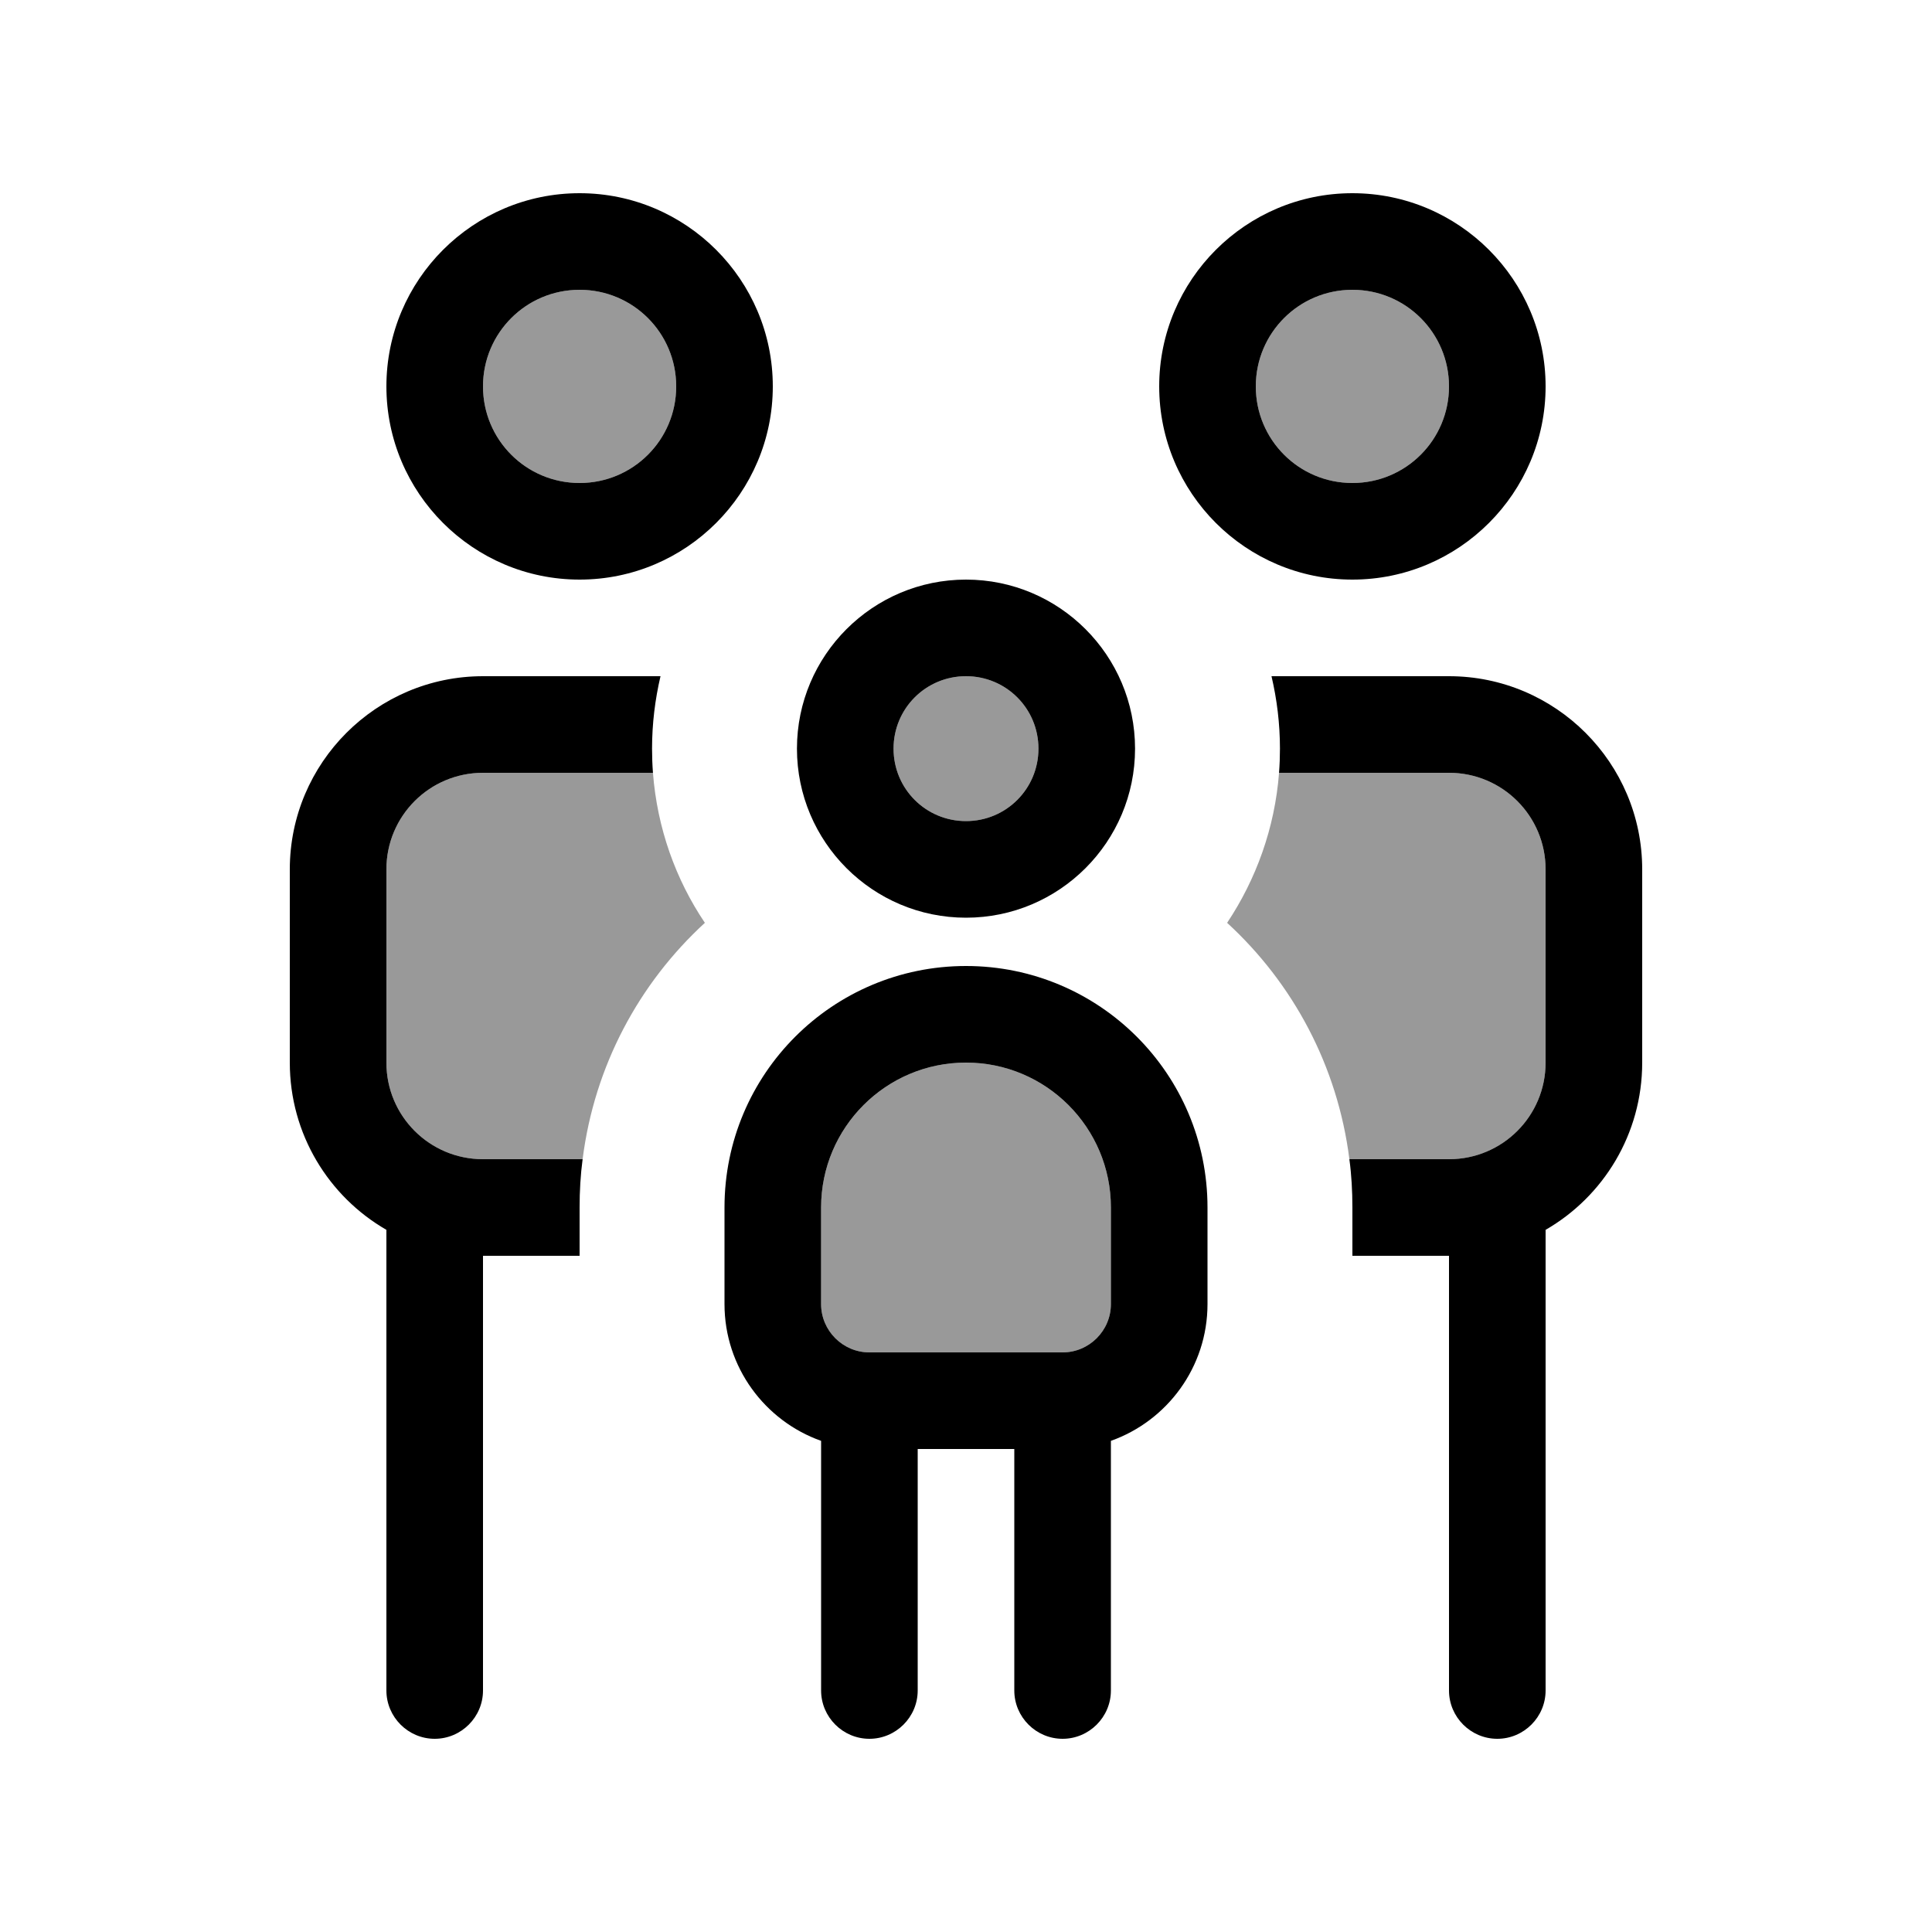
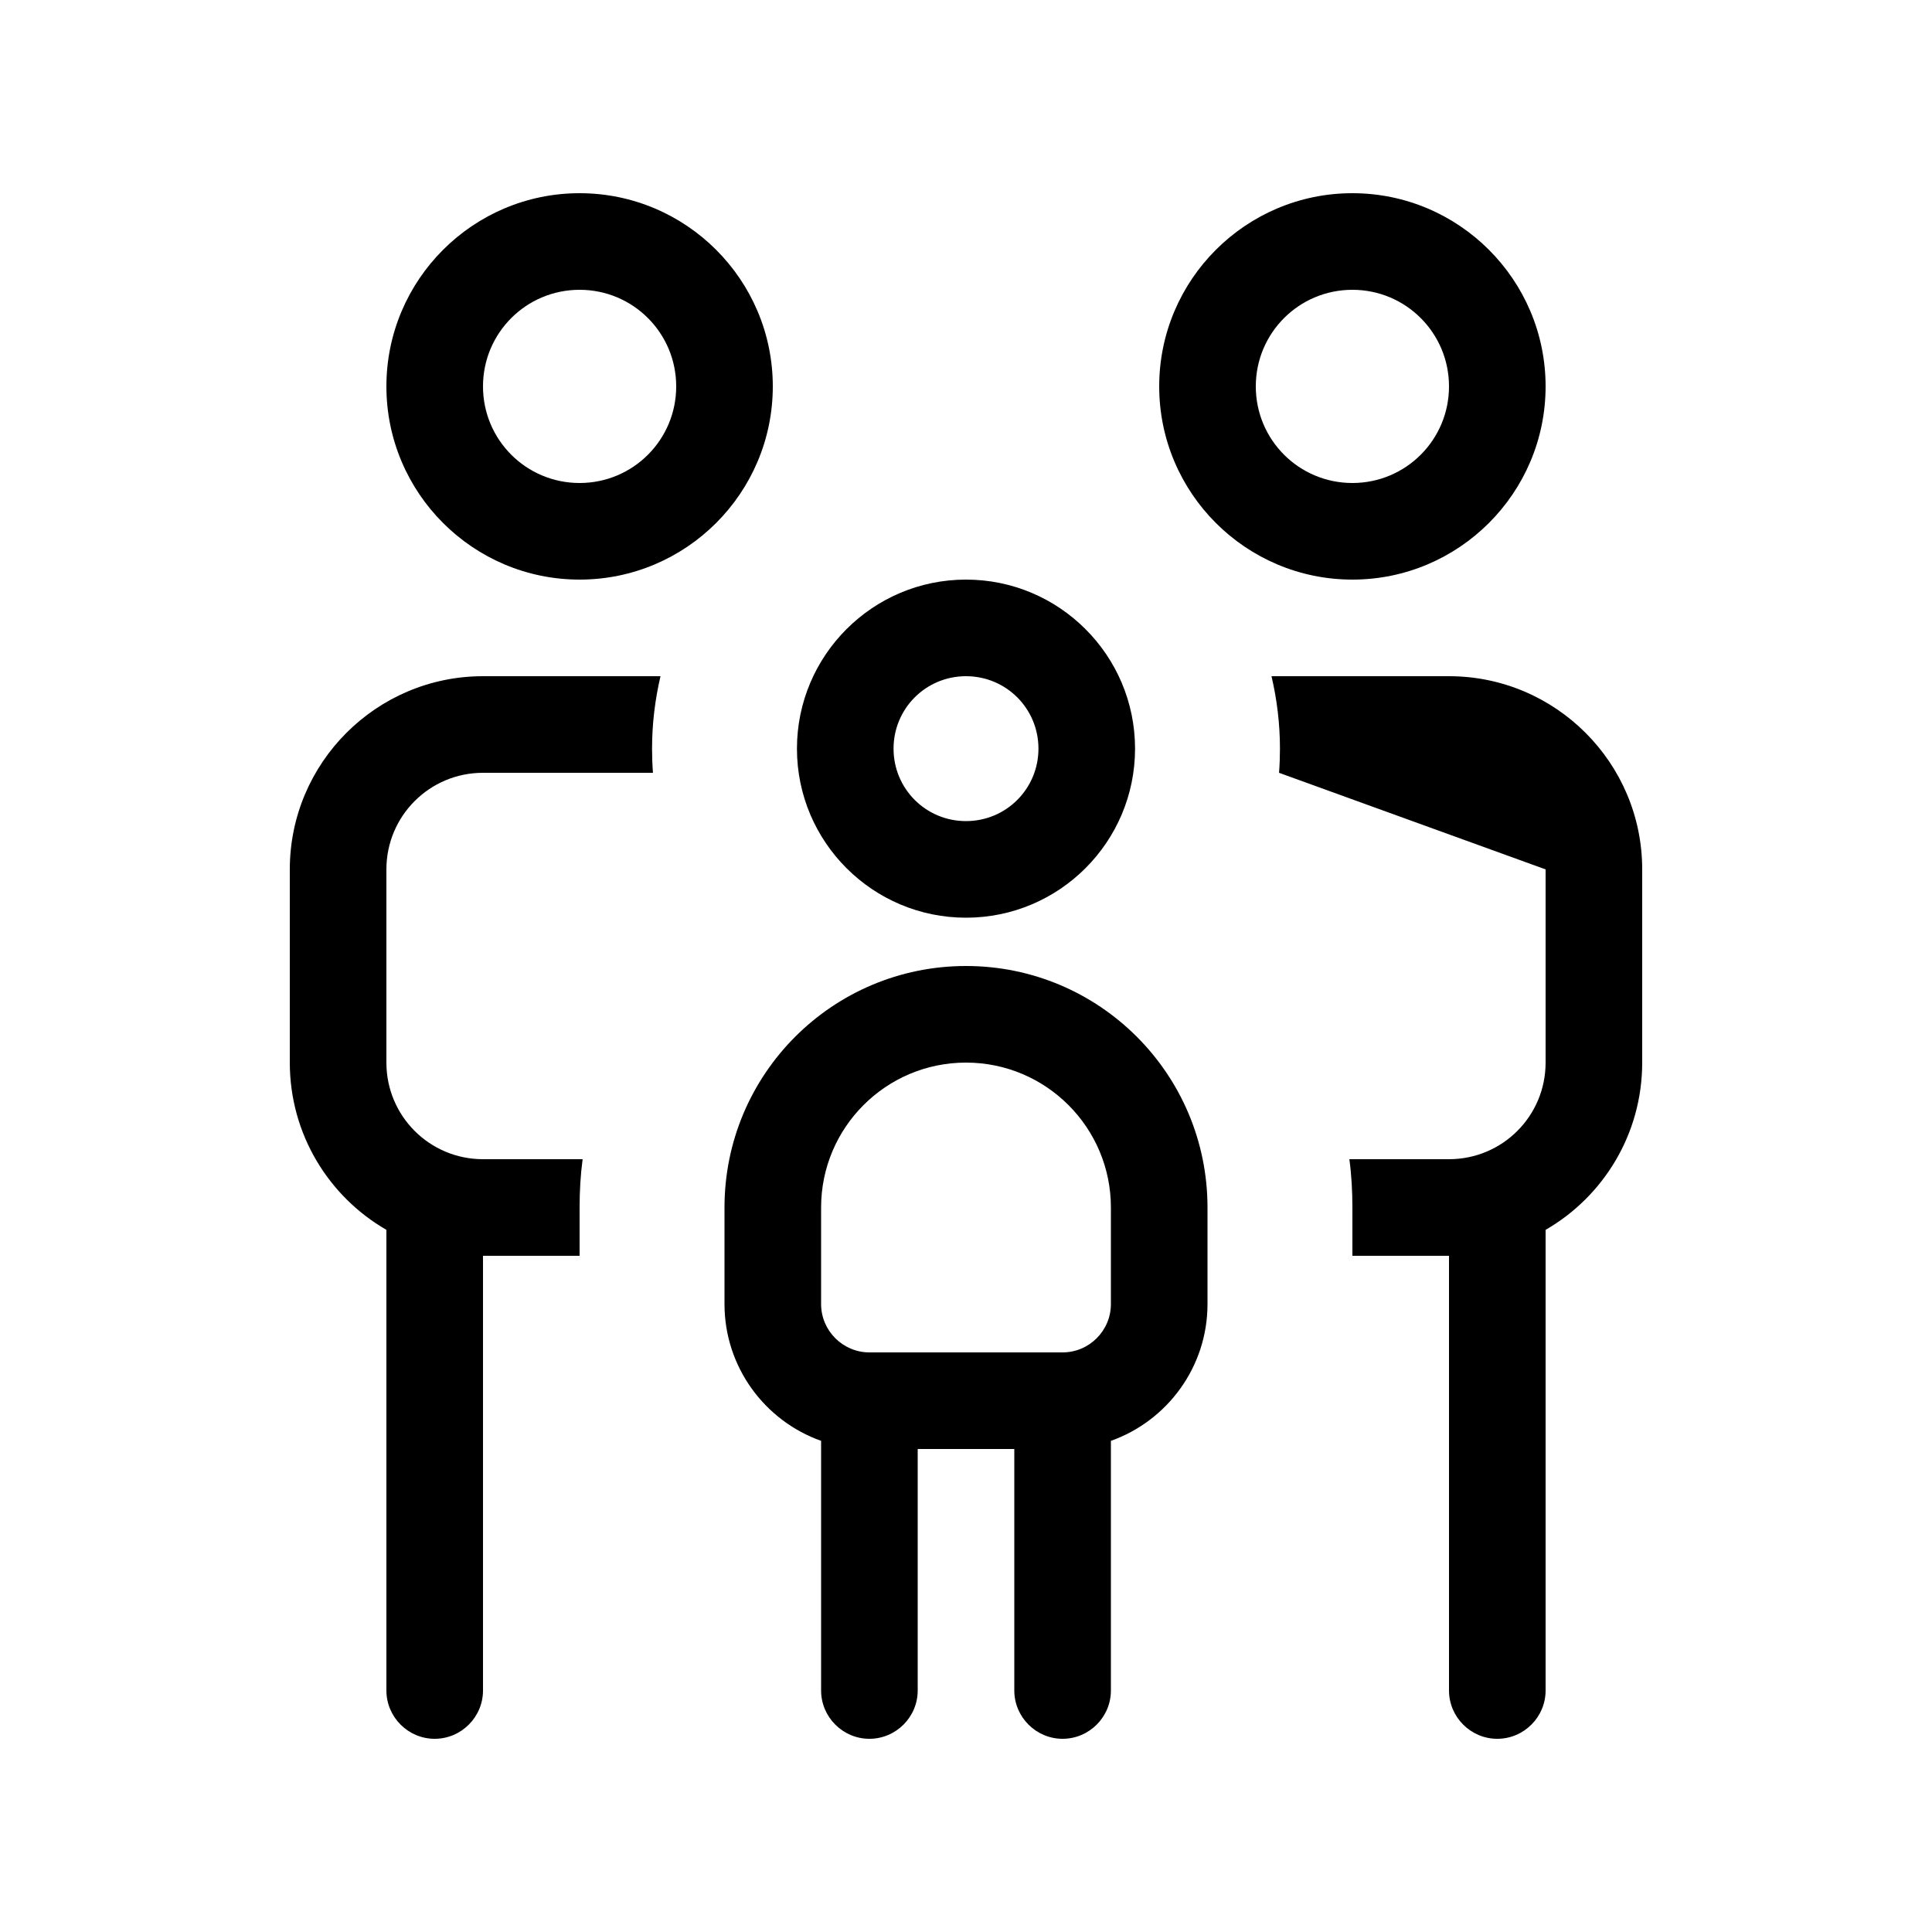
<svg xmlns="http://www.w3.org/2000/svg" viewBox="0 0 640 640">
-   <path opacity=".4" fill="currentColor" d="M128 288C128 270.3 142.3 256 160 256L216.3 256C217.7 274.3 223.8 291.3 233.5 305.7C211.7 325.7 196.9 353.1 193 384L160 384C142.3 384 128 369.7 128 352L128 288zM224 128C224 145.7 209.7 160 192 160C174.3 160 160 145.7 160 128C160 110.3 174.3 96 192 96C209.7 96 224 110.3 224 128zM272 400C272 373.5 293.5 352 320 352C346.5 352 368 373.5 368 400L368 432C368 440.8 360.8 448 352 448L288 448C279.2 448 272 440.8 272 432L272 400zM344 248C344 261.3 333.3 272 320 272C306.7 272 296 261.3 296 248C296 234.7 306.7 224 320 224C333.3 224 344 234.7 344 248zM406.5 305.7C416.1 291.3 422.3 274.3 423.7 256L480 256C497.7 256 512 270.3 512 288L512 352C512 369.7 497.7 384 480 384L447 384C443.1 353.1 428.3 325.7 406.5 305.7zM480 128C480 145.7 465.7 160 448 160C430.3 160 416 145.7 416 128C416 110.3 430.3 96 448 96C465.7 96 480 110.3 480 128z" />
-   <path fill="currentColor" d="M224 128C224 110.3 209.7 96 192 96C174.3 96 160 110.3 160 128C160 145.7 174.3 160 192 160C209.7 160 224 145.7 224 128zM128 128C128 92.7 156.7 64 192 64C227.3 64 256 92.7 256 128C256 163.3 227.3 192 192 192C156.7 192 128 163.3 128 128zM160 256C142.3 256 128 270.3 128 288L128 352C128 369.7 142.3 384 160 384L193 384C192.3 389.2 192 394.6 192 400L192 416L160 416L160 560C160 568.8 152.8 576 144 576C135.2 576 128 568.8 128 560L128 407.4C108.9 396.4 96 375.7 96 352L96 288C96 252.7 124.7 224 160 224L218.8 224C217 231.7 216 239.7 216 248C216 250.7 216.1 253.4 216.3 256L160 256zM480 416L448 416L448 400C448 394.6 447.7 389.2 447 384L480 384C497.7 384 512 369.7 512 352L512 288C512 270.3 497.7 256 480 256L423.7 256C423.9 253.4 424 250.7 424 248C424 239.7 423 231.7 421.2 224L480 224C515.3 224 544 252.7 544 288L544 352C544 375.7 531.1 396.4 512 407.4L512 560C512 568.8 504.8 576 496 576C487.2 576 480 568.8 480 560L480 416zM480 128C480 110.3 465.7 96 448 96C430.3 96 416 110.3 416 128C416 145.7 430.3 160 448 160C465.7 160 480 145.7 480 128zM384 128C384 92.7 412.7 64 448 64C483.3 64 512 92.7 512 128C512 163.3 483.3 192 448 192C412.7 192 384 163.3 384 128zM320 272C333.3 272 344 261.3 344 248C344 234.7 333.3 224 320 224C306.7 224 296 234.7 296 248C296 261.3 306.7 272 320 272zM320 192C350.9 192 376 217.1 376 248C376 278.9 350.9 304 320 304C289.1 304 264 278.9 264 248C264 217.1 289.1 192 320 192zM320 352C293.5 352 272 373.5 272 400L272 432C272 440.8 279.2 448 288 448L352 448C360.8 448 368 440.8 368 432L368 400C368 373.5 346.5 352 320 352zM272 477.3C253.4 470.7 240 452.9 240 432L240 400C240 355.8 275.8 320 320 320C364.2 320 400 355.8 400 400L400 432C400 452.9 386.6 470.7 368 477.3L368 560C368 568.8 360.8 576 352 576C343.2 576 336 568.8 336 560L336 480L304 480L304 560C304 568.8 296.8 576 288 576C279.2 576 272 568.8 272 560L272 477.3z" />
+   <path fill="currentColor" d="M224 128C224 110.3 209.7 96 192 96C174.3 96 160 110.3 160 128C160 145.7 174.3 160 192 160C209.7 160 224 145.7 224 128zM128 128C128 92.7 156.7 64 192 64C227.3 64 256 92.7 256 128C256 163.3 227.3 192 192 192C156.7 192 128 163.3 128 128zM160 256C142.3 256 128 270.3 128 288L128 352C128 369.7 142.3 384 160 384L193 384C192.3 389.2 192 394.6 192 400L192 416L160 416L160 560C160 568.8 152.8 576 144 576C135.2 576 128 568.8 128 560L128 407.4C108.9 396.4 96 375.7 96 352L96 288C96 252.7 124.7 224 160 224L218.8 224C217 231.7 216 239.7 216 248C216 250.7 216.1 253.4 216.3 256L160 256zM480 416L448 416L448 400C448 394.6 447.7 389.2 447 384L480 384C497.7 384 512 369.7 512 352L512 288L423.7 256C423.9 253.4 424 250.7 424 248C424 239.7 423 231.7 421.2 224L480 224C515.3 224 544 252.7 544 288L544 352C544 375.7 531.1 396.4 512 407.4L512 560C512 568.8 504.8 576 496 576C487.2 576 480 568.8 480 560L480 416zM480 128C480 110.3 465.7 96 448 96C430.3 96 416 110.3 416 128C416 145.7 430.3 160 448 160C465.7 160 480 145.7 480 128zM384 128C384 92.7 412.7 64 448 64C483.3 64 512 92.7 512 128C512 163.3 483.3 192 448 192C412.7 192 384 163.3 384 128zM320 272C333.3 272 344 261.3 344 248C344 234.7 333.3 224 320 224C306.7 224 296 234.7 296 248C296 261.3 306.7 272 320 272zM320 192C350.9 192 376 217.1 376 248C376 278.9 350.9 304 320 304C289.1 304 264 278.9 264 248C264 217.1 289.1 192 320 192zM320 352C293.5 352 272 373.5 272 400L272 432C272 440.8 279.2 448 288 448L352 448C360.8 448 368 440.8 368 432L368 400C368 373.5 346.5 352 320 352zM272 477.3C253.4 470.7 240 452.9 240 432L240 400C240 355.8 275.8 320 320 320C364.2 320 400 355.8 400 400L400 432C400 452.9 386.6 470.7 368 477.3L368 560C368 568.8 360.8 576 352 576C343.2 576 336 568.8 336 560L336 480L304 480L304 560C304 568.8 296.8 576 288 576C279.2 576 272 568.8 272 560L272 477.3z" />
</svg>